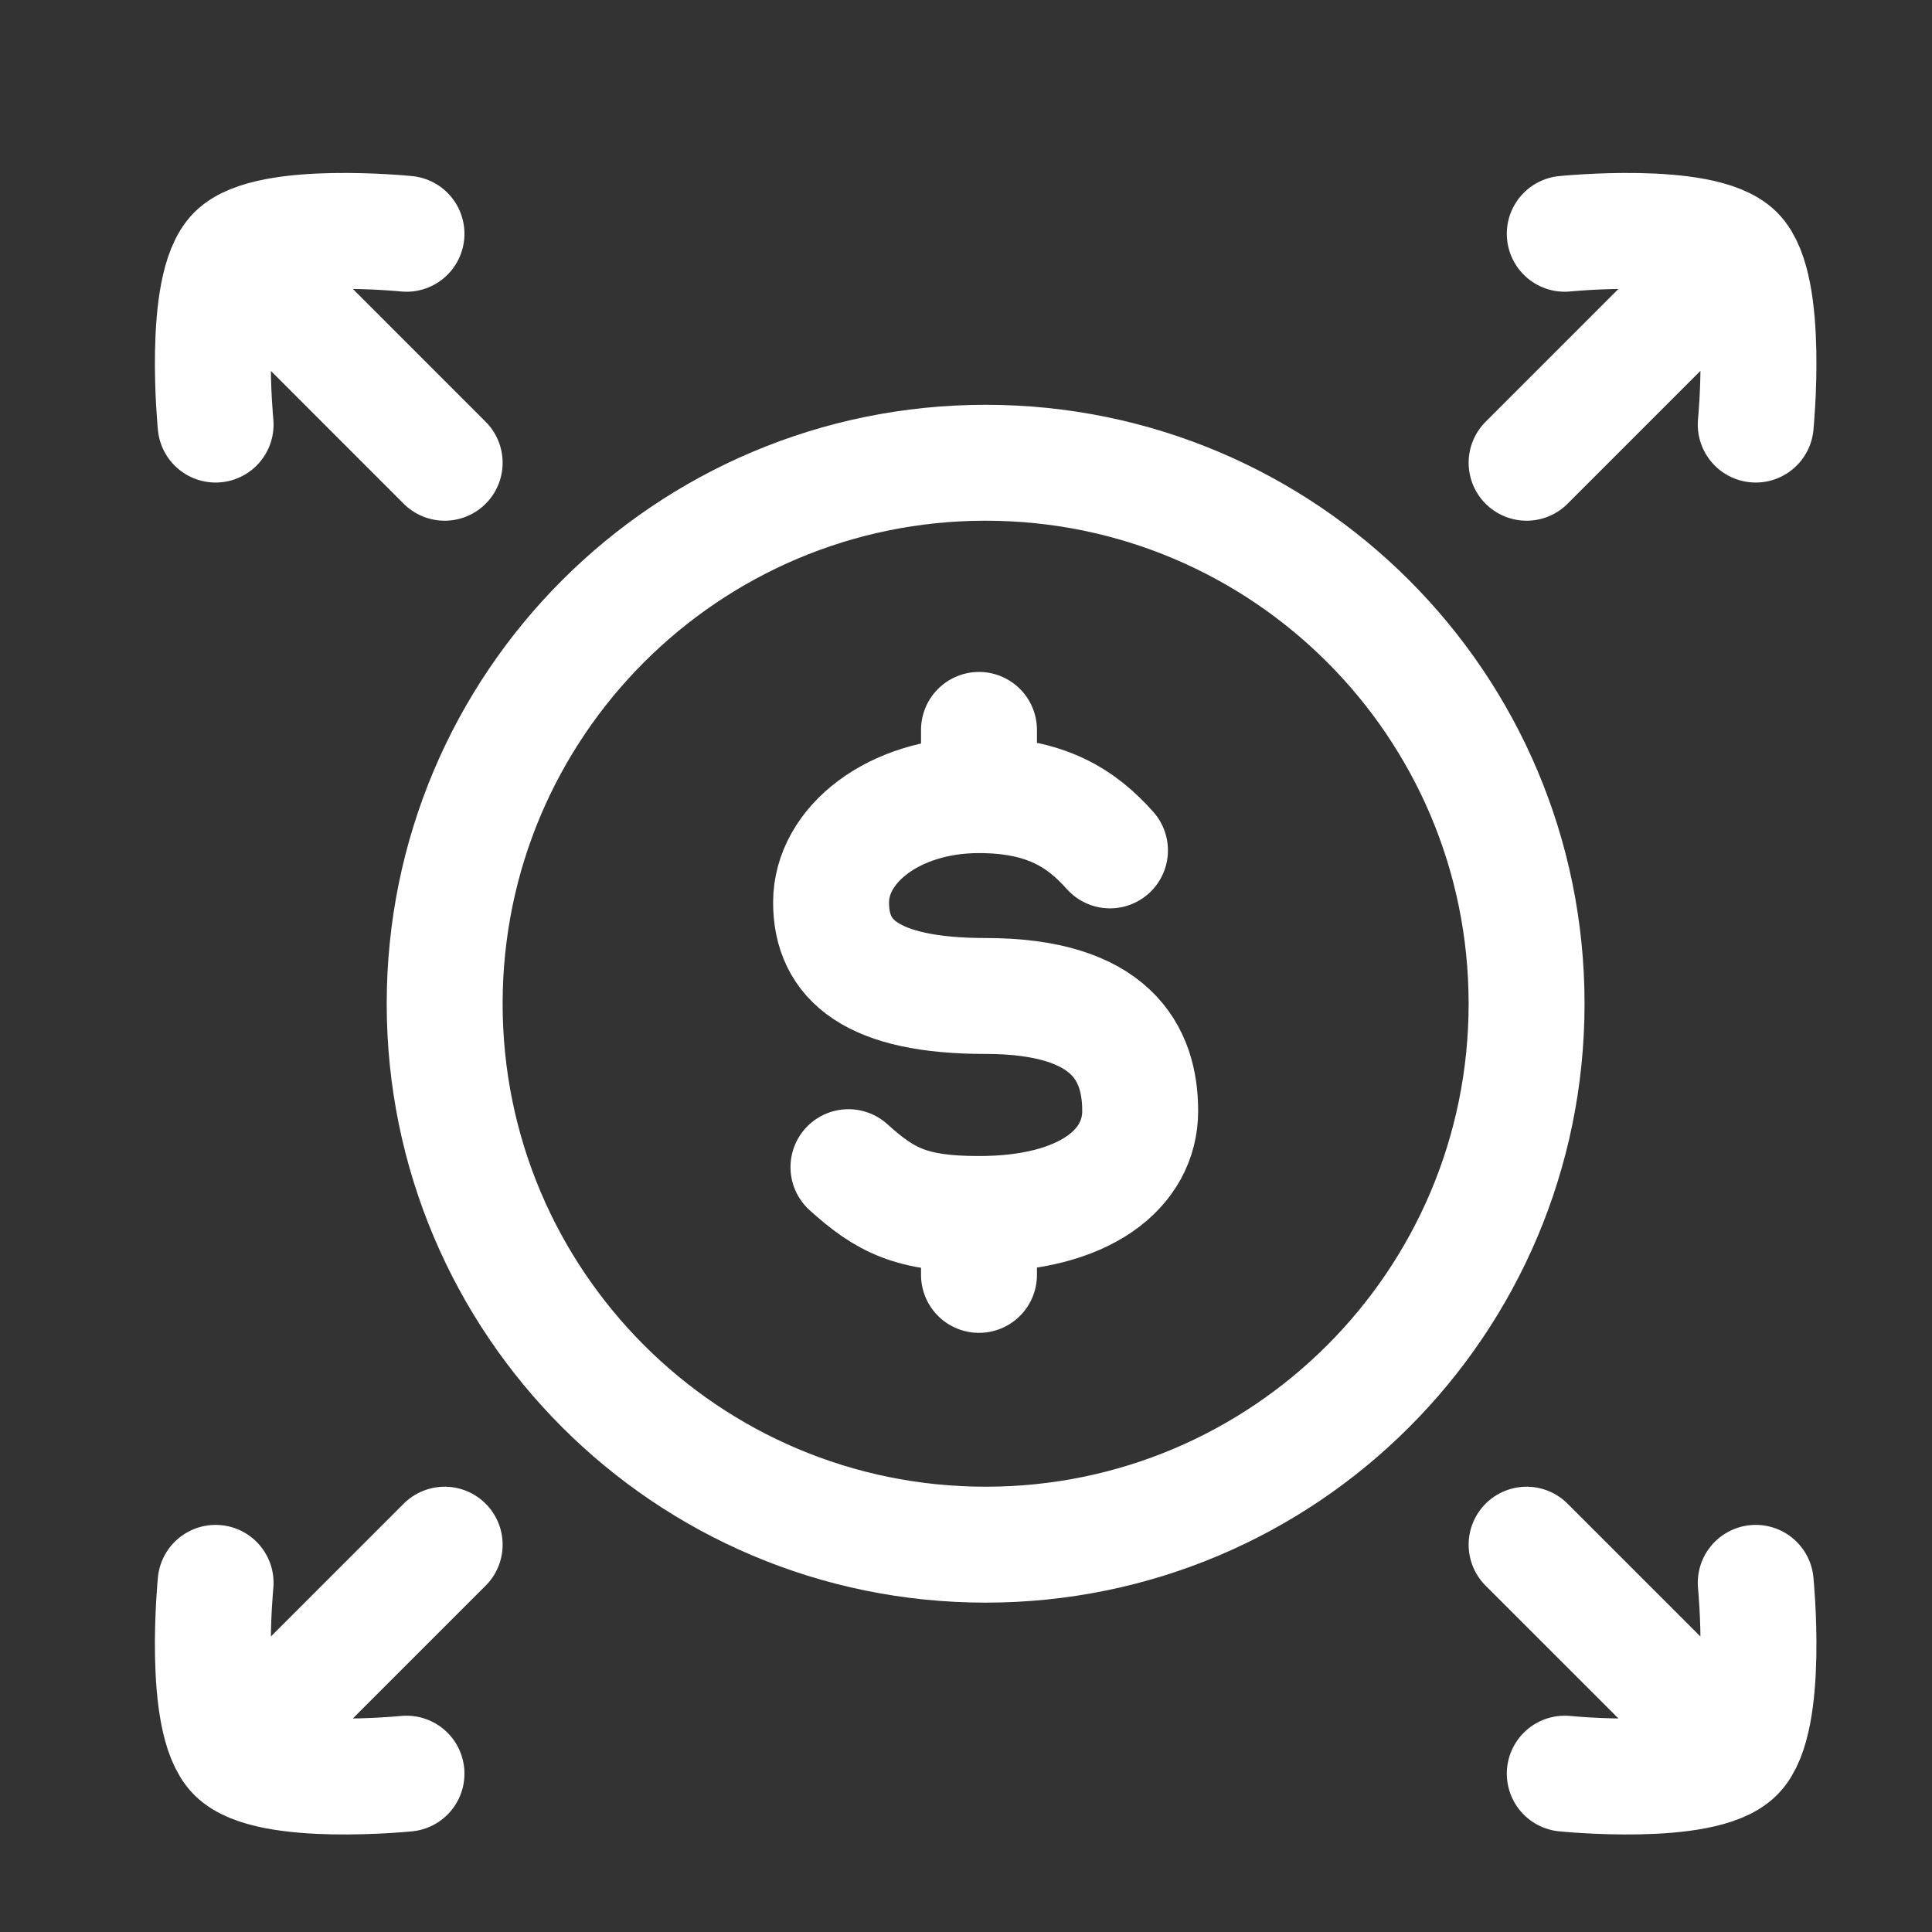
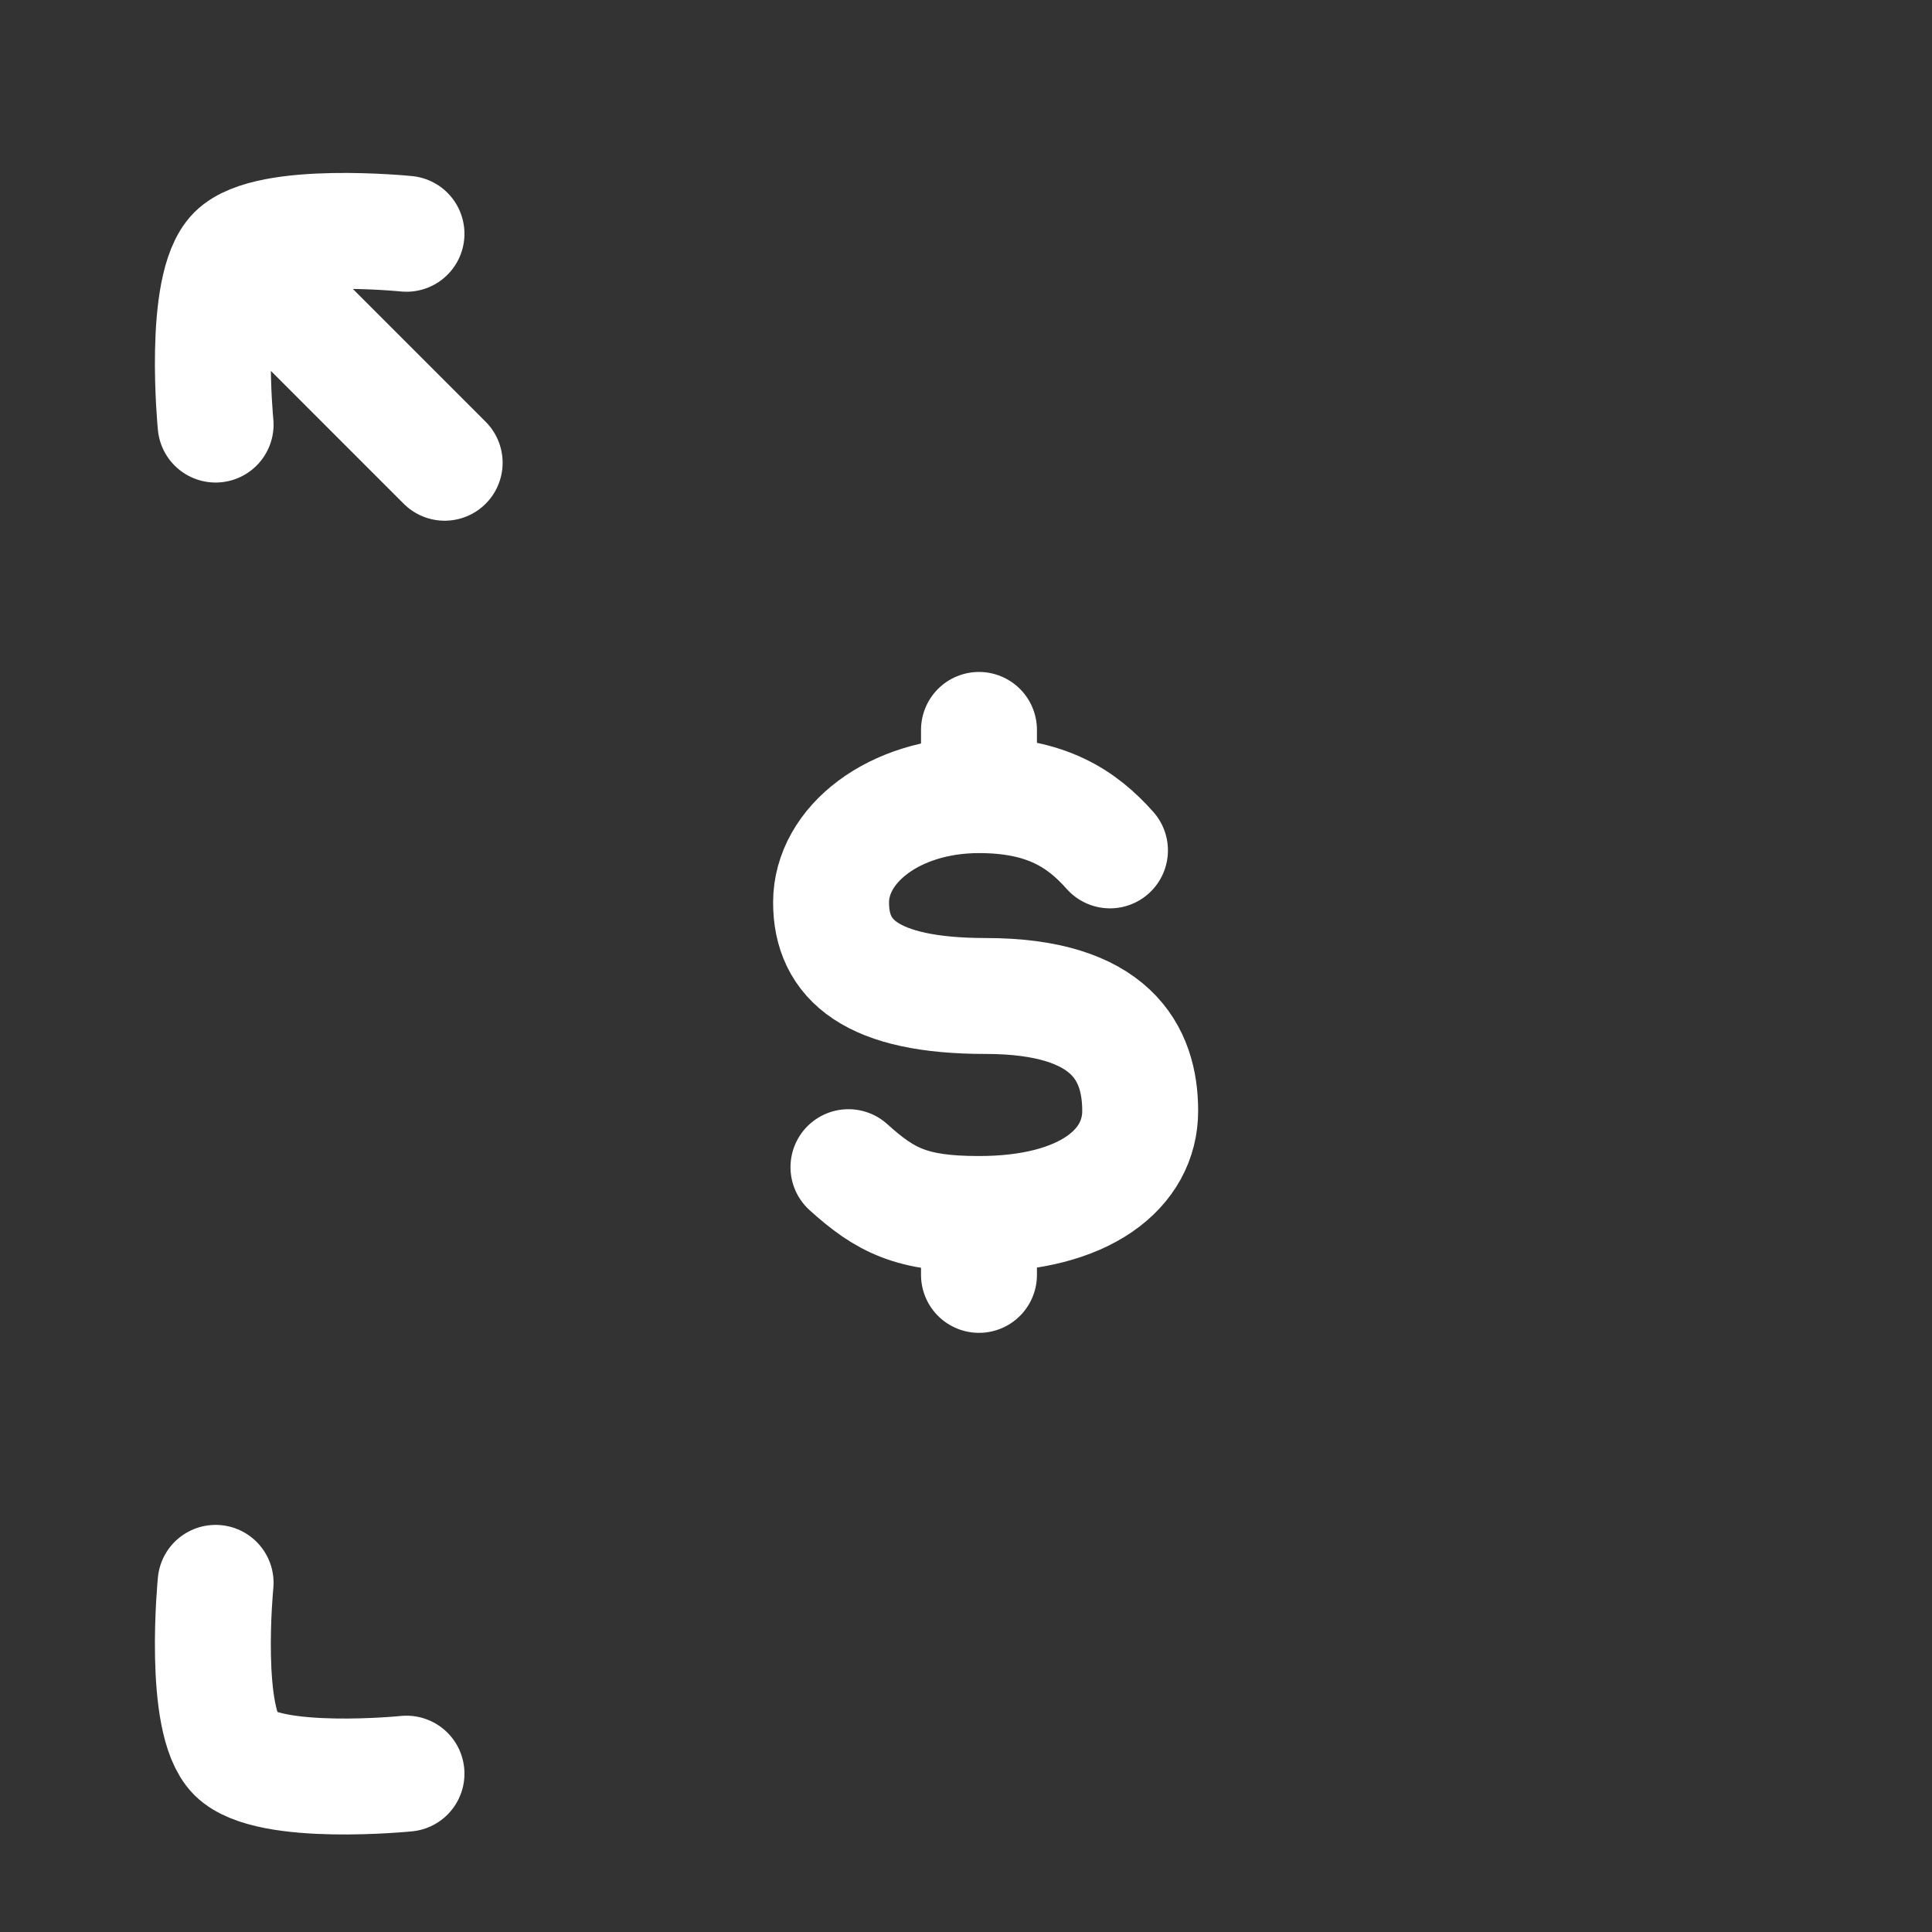
<svg xmlns="http://www.w3.org/2000/svg" width="25" height="25" viewBox="0 0 25 25" fill="none">
  <rect x="0" y="0" width="25" height="25" fill="#333333" stroke="none" />
-   <path d="M22.719 5.494C22.719 5.494 22.895 3.709 22.464 3.278M22.464 3.278C22.03 2.845 20.248 3.025 20.248 3.025M22.464 3.278L19.754 5.988" stroke="white" stroke-width="1.5" stroke-linecap="round" stroke-linejoin="round" />
-   <path d="M22.719 20.482C22.719 20.482 22.895 22.266 22.464 22.697M22.464 22.697C22.03 23.131 20.248 22.951 20.248 22.951M22.464 22.697L19.754 19.988" stroke="white" stroke-width="1.5" stroke-linecap="round" stroke-linejoin="round" />
  <path d="M3.045 3.278L5.754 5.988M3.045 3.278C3.478 2.845 5.26 3.025 5.26 3.025M3.045 3.278C2.614 3.709 2.79 5.494 2.79 5.494" stroke="white" stroke-width="1.5" stroke-linecap="round" stroke-linejoin="round" />
-   <path d="M3.045 22.697L5.754 19.988M3.045 22.697C3.478 23.131 5.26 22.951 5.26 22.951M3.045 22.697C2.614 22.266 2.79 20.482 2.79 20.482" stroke="white" stroke-width="1.5" stroke-linecap="round" stroke-linejoin="round" />
-   <path d="M19.754 12.988C19.754 16.854 16.62 19.988 12.754 19.988C8.888 19.988 5.754 16.854 5.754 12.988C5.754 9.122 8.888 5.988 12.754 5.988C16.62 5.988 19.754 9.122 19.754 12.988Z" stroke="white" stroke-width="1.5" />
+   <path d="M3.045 22.697M3.045 22.697C3.478 23.131 5.26 22.951 5.26 22.951M3.045 22.697C2.614 22.266 2.79 20.482 2.79 20.482" stroke="white" stroke-width="1.5" stroke-linecap="round" stroke-linejoin="round" />
  <path d="M12.668 10.289C11.564 10.289 10.754 10.931 10.754 11.677C10.754 12.422 11.276 12.888 12.754 12.888C14.383 12.888 14.754 13.63 14.754 14.375C14.754 15.121 14.043 15.709 12.668 15.709M12.668 10.289C13.539 10.289 13.999 10.594 14.363 11.004M12.668 10.289V9.445M12.668 15.709C11.797 15.709 11.459 15.537 10.979 15.103M12.668 15.709V16.497" stroke="white" stroke-width="1.5" stroke-linecap="round" />
</svg>